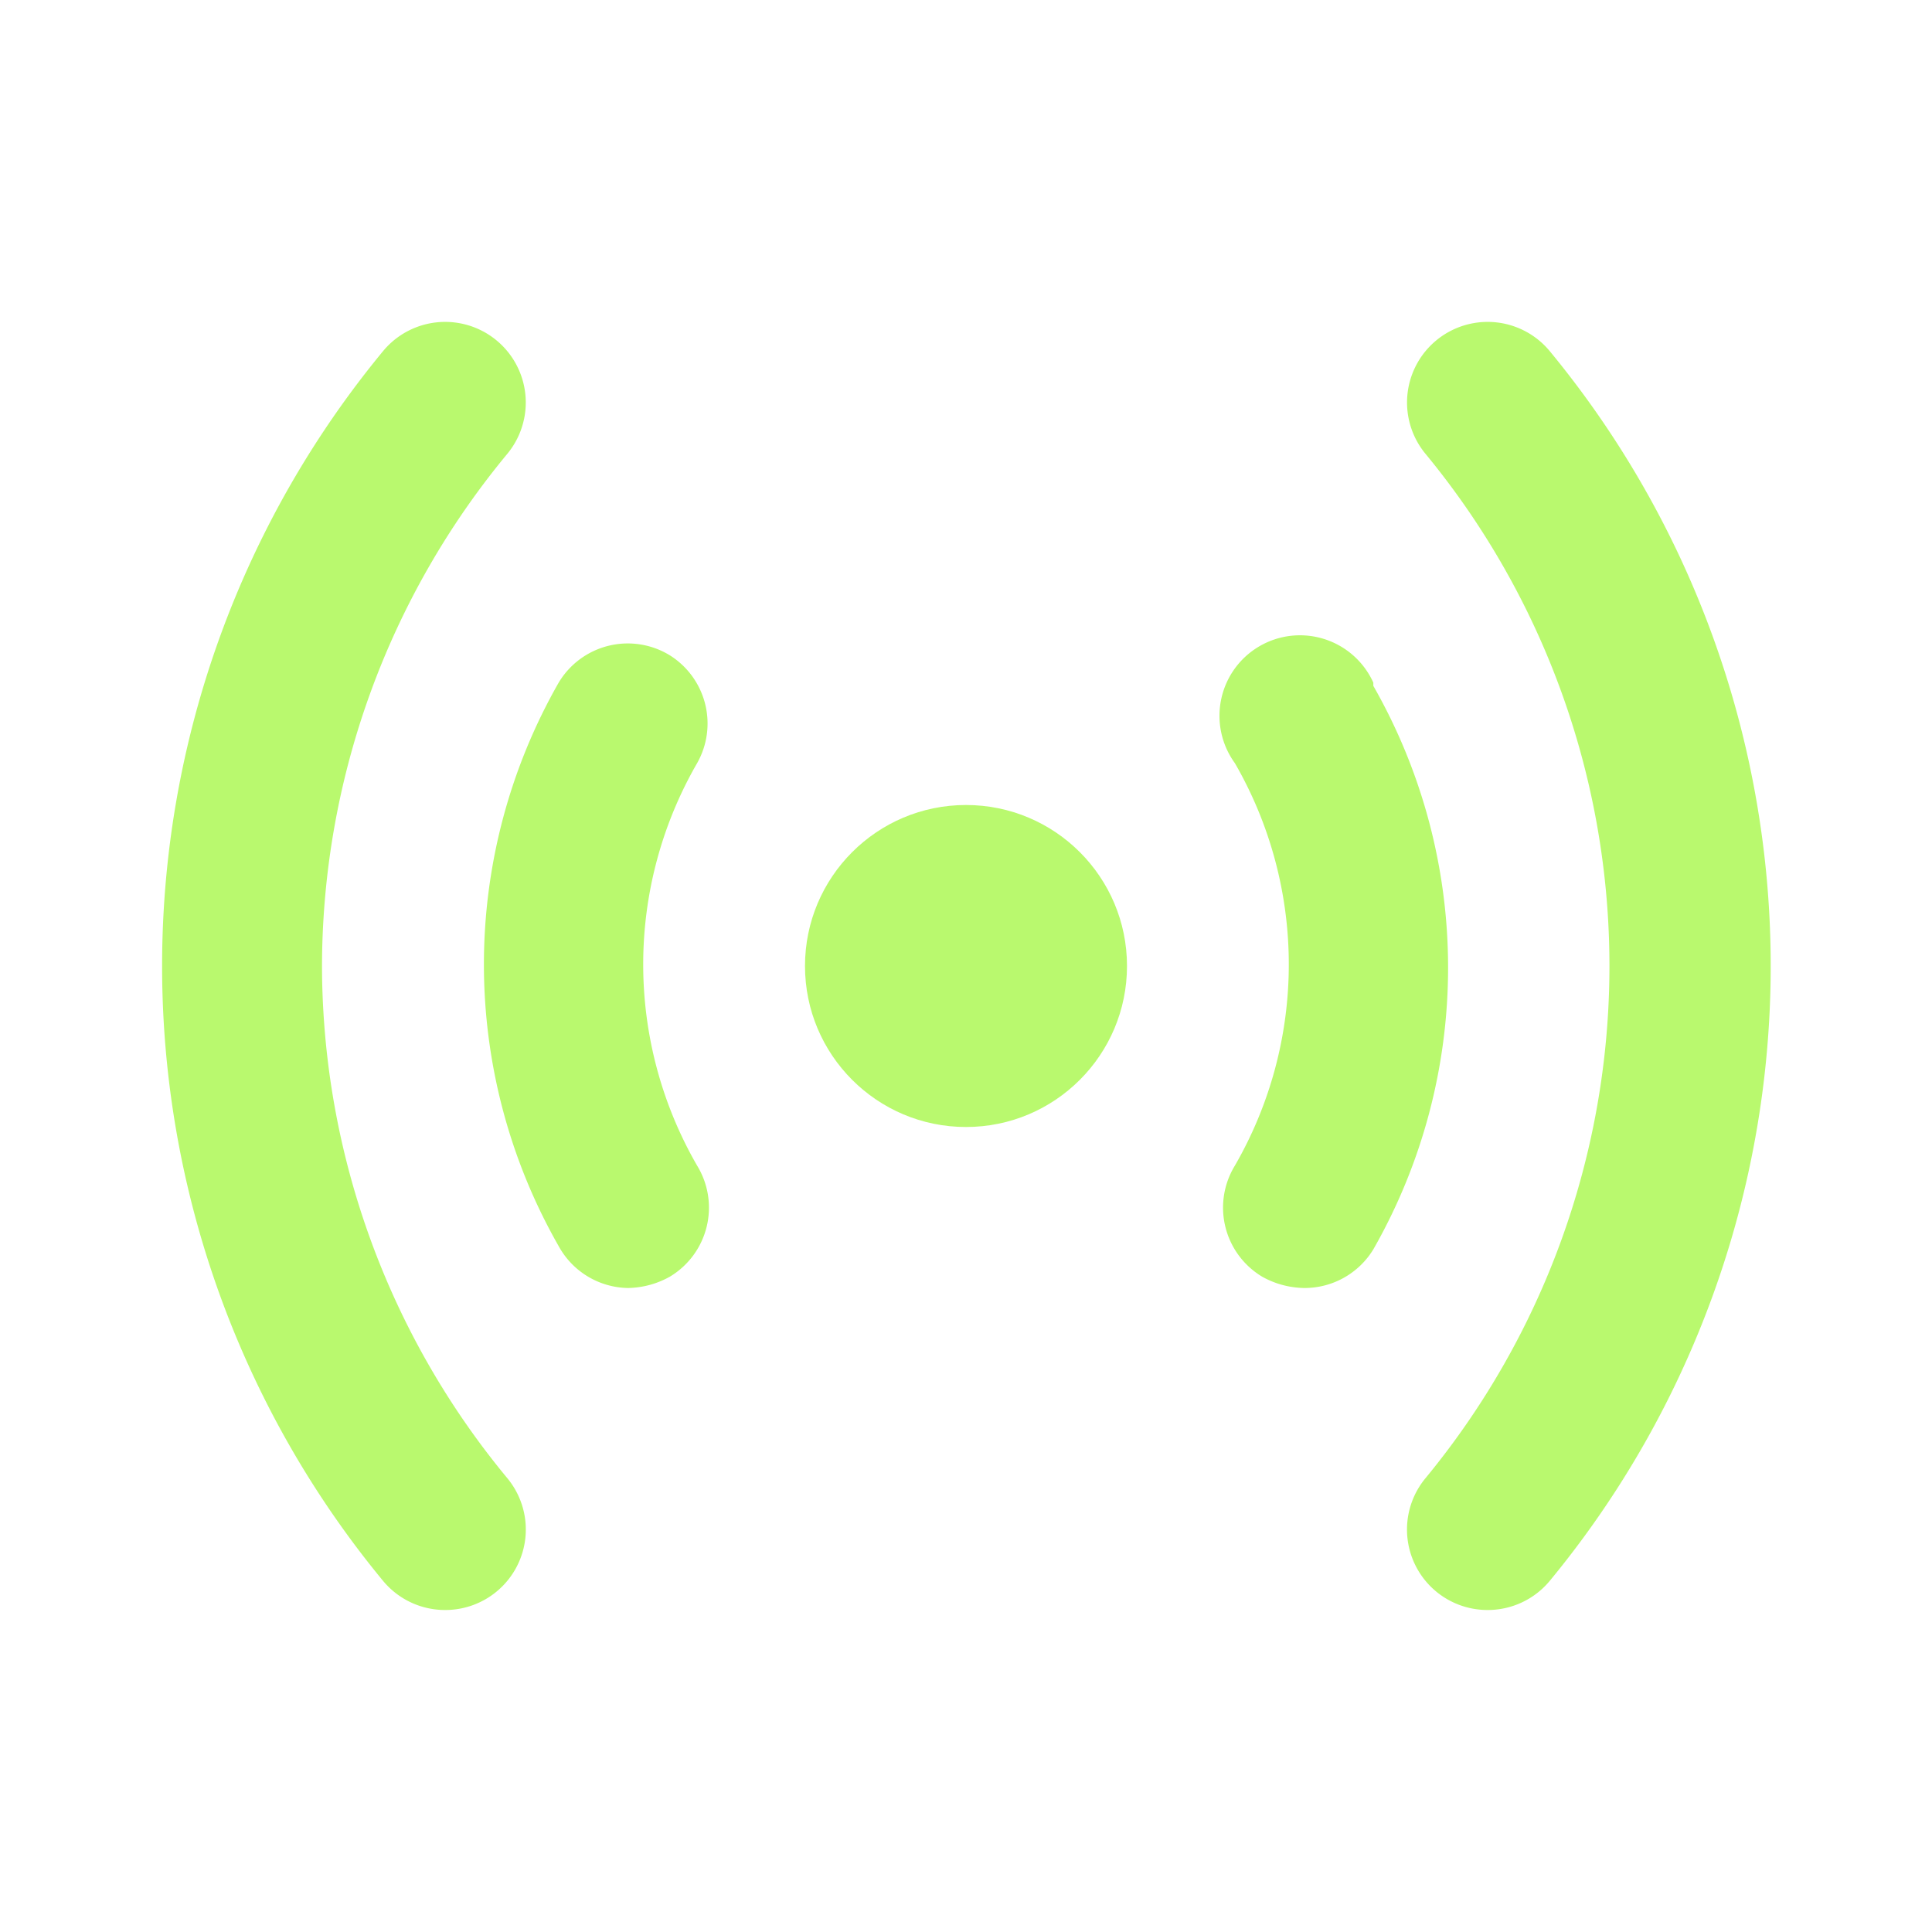
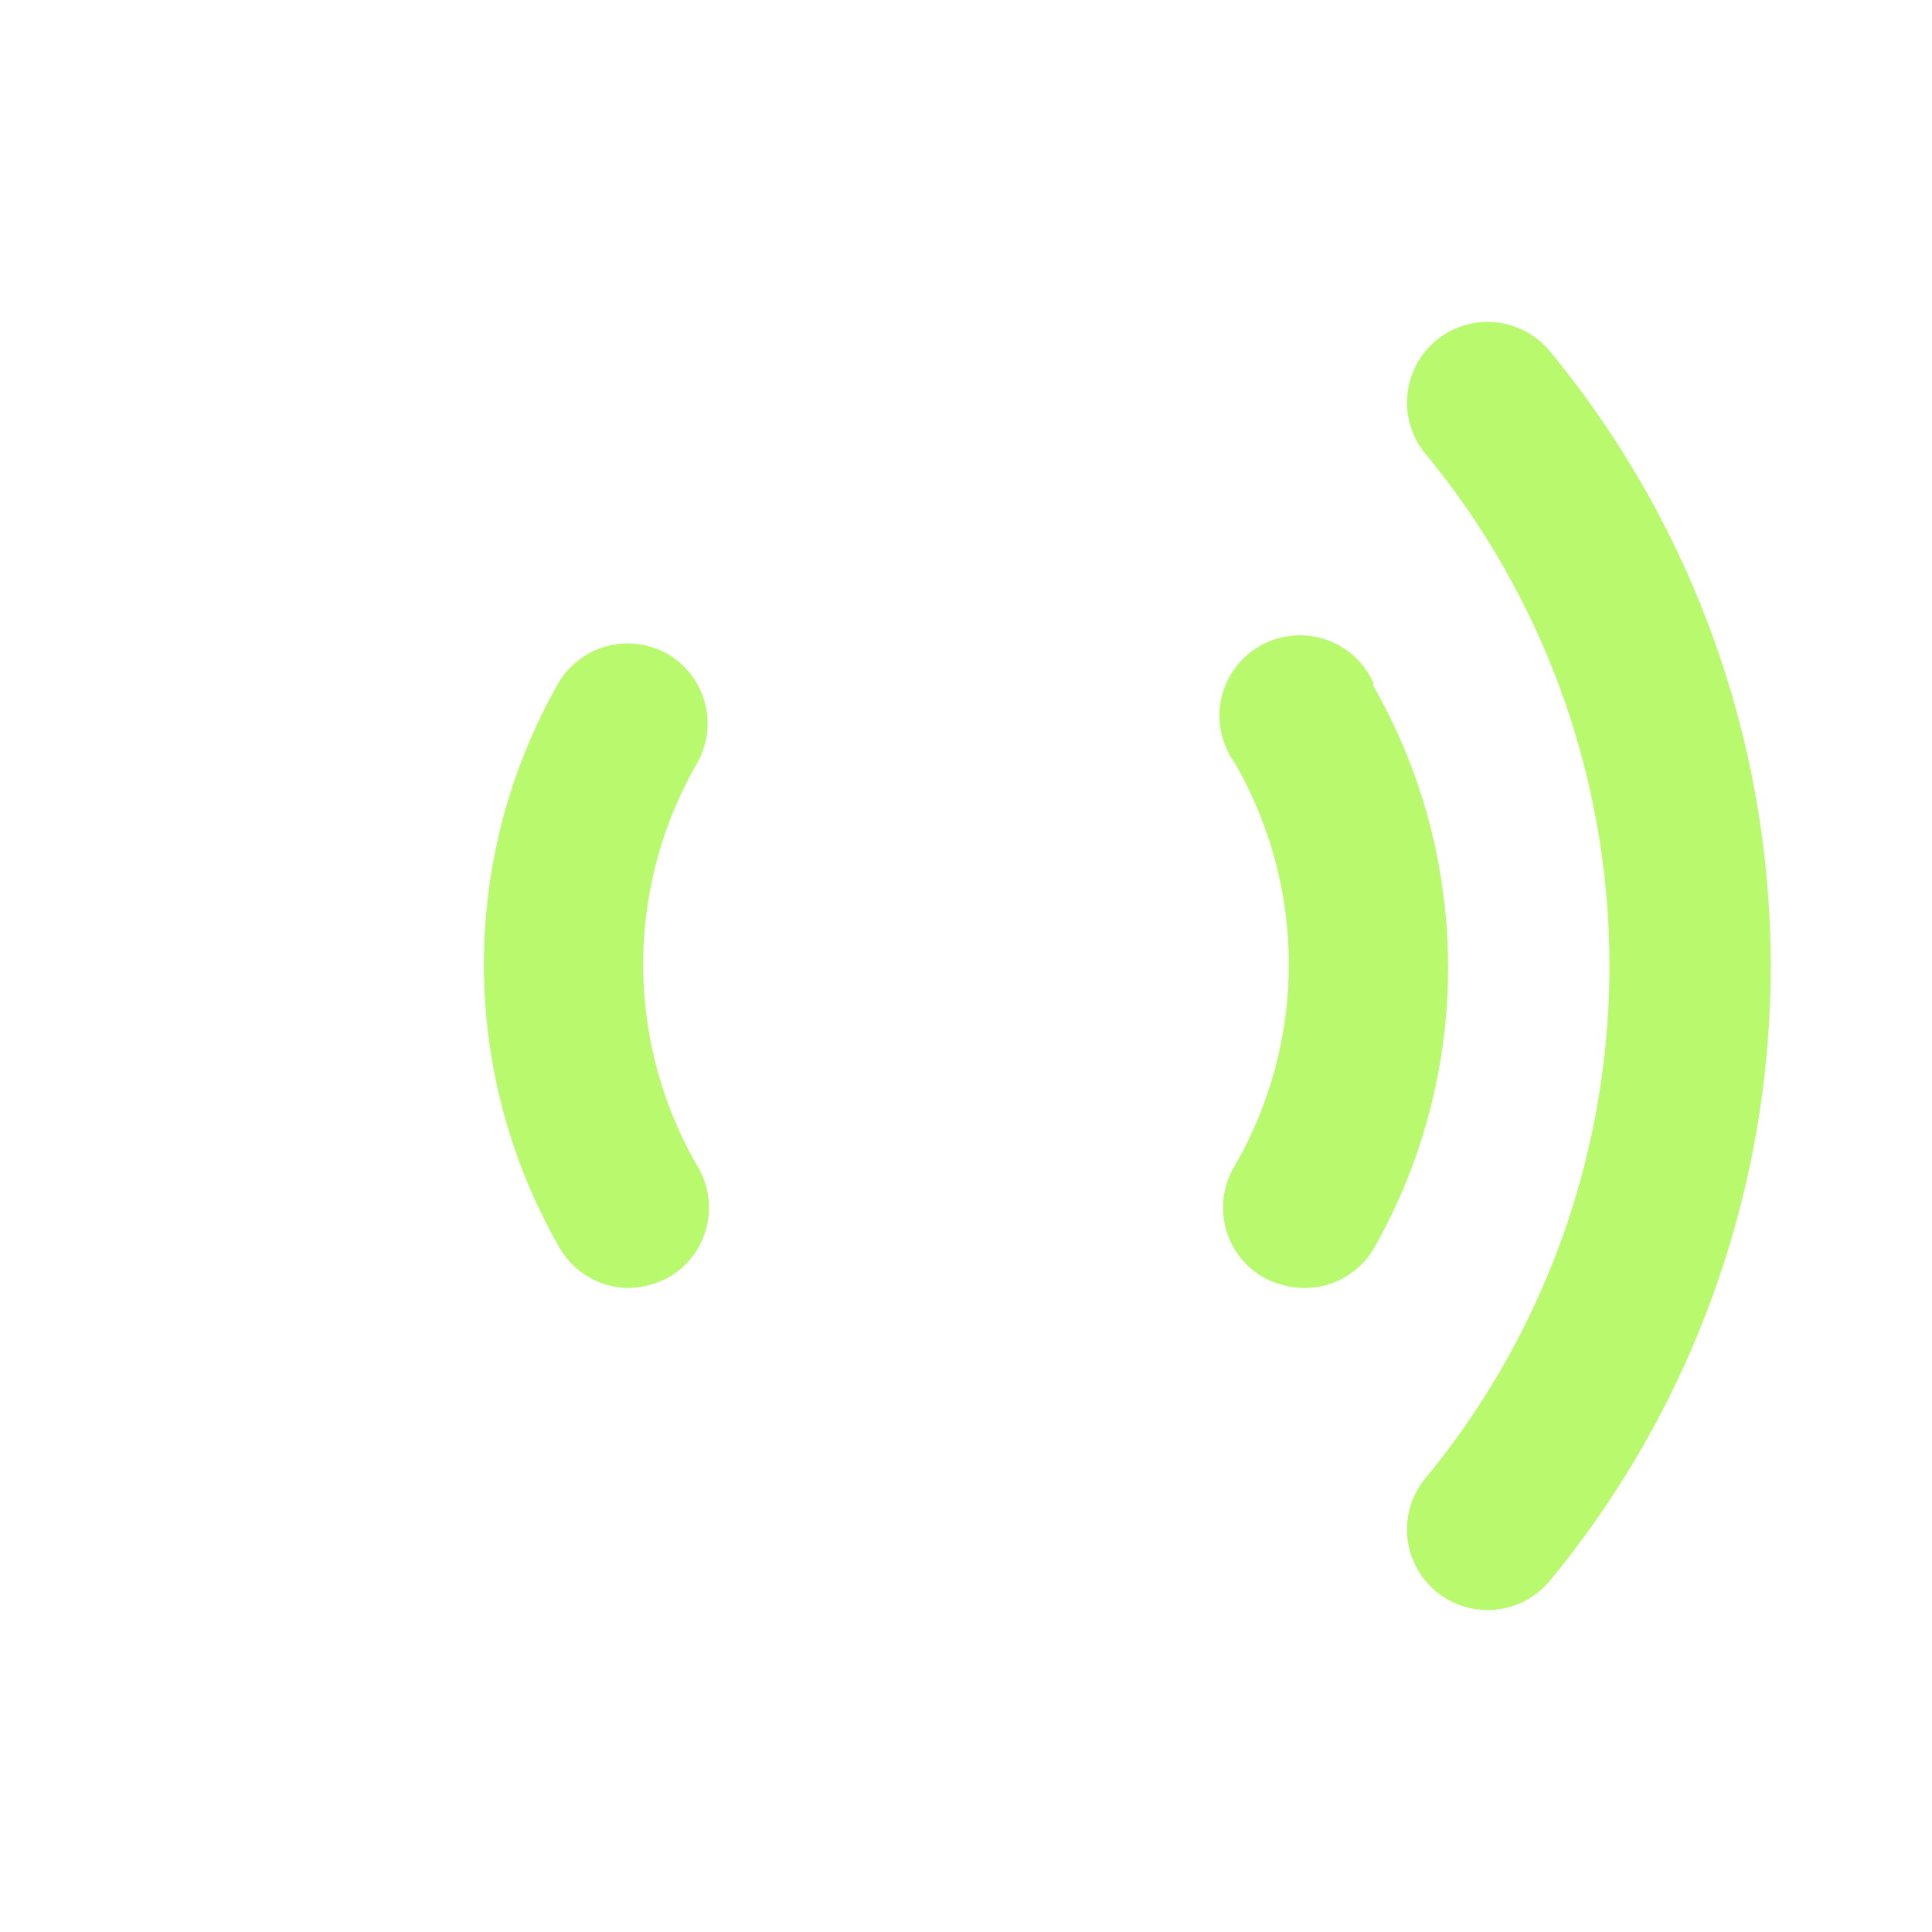
<svg xmlns="http://www.w3.org/2000/svg" height="512" viewBox="0 0 24 24" width="512">
  <g id="_21" data-name="21" fill="#b9f96e">
-     <path d="m4 12a10 10 0 0 1 2.3-6.36 1 1 0 0 0 -1.54-1.28 12 12 0 0 0 0 15.28 1 1 0 0 0 .77.36 1 1 0 0 0 .64-.23 1 1 0 0 0 .13-1.41 10 10 0 0 1 -2.3-6.36z" />
-     <circle cx="12" cy="12" r="2" />
    <path d="m17.06 8.48a1 1 0 1 0 -1.72 1 5 5 0 0 1 0 5 1 1 0 0 0 .34 1.38 1.1 1.1 0 0 0 .52.14 1 1 0 0 0 .86-.48 7.06 7.06 0 0 0 0-7z" />
-     <path d="m8.32 8.14a1 1 0 0 0 -1.38.34 7.06 7.06 0 0 0 0 7 1 1 0 0 0 .86.52 1.1 1.1 0 0 0 .52-.14 1 1 0 0 0 .34-1.38 5 5 0 0 1 0-5 1 1 0 0 0 -.34-1.34z" />
+     <path d="m8.32 8.14a1 1 0 0 0 -1.38.34 7.06 7.06 0 0 0 0 7 1 1 0 0 0 .86.52 1.1 1.1 0 0 0 .52-.14 1 1 0 0 0 .34-1.38 5 5 0 0 1 0-5 1 1 0 0 0 -.34-1.34" />
    <path d="m19.25 4.36a1 1 0 1 0 -1.54 1.28 10 10 0 0 1 0 12.72 1 1 0 0 0 .13 1.41 1 1 0 0 0 .64.23 1 1 0 0 0 .77-.36 12 12 0 0 0 0-15.28z" />
  </g>
</svg>